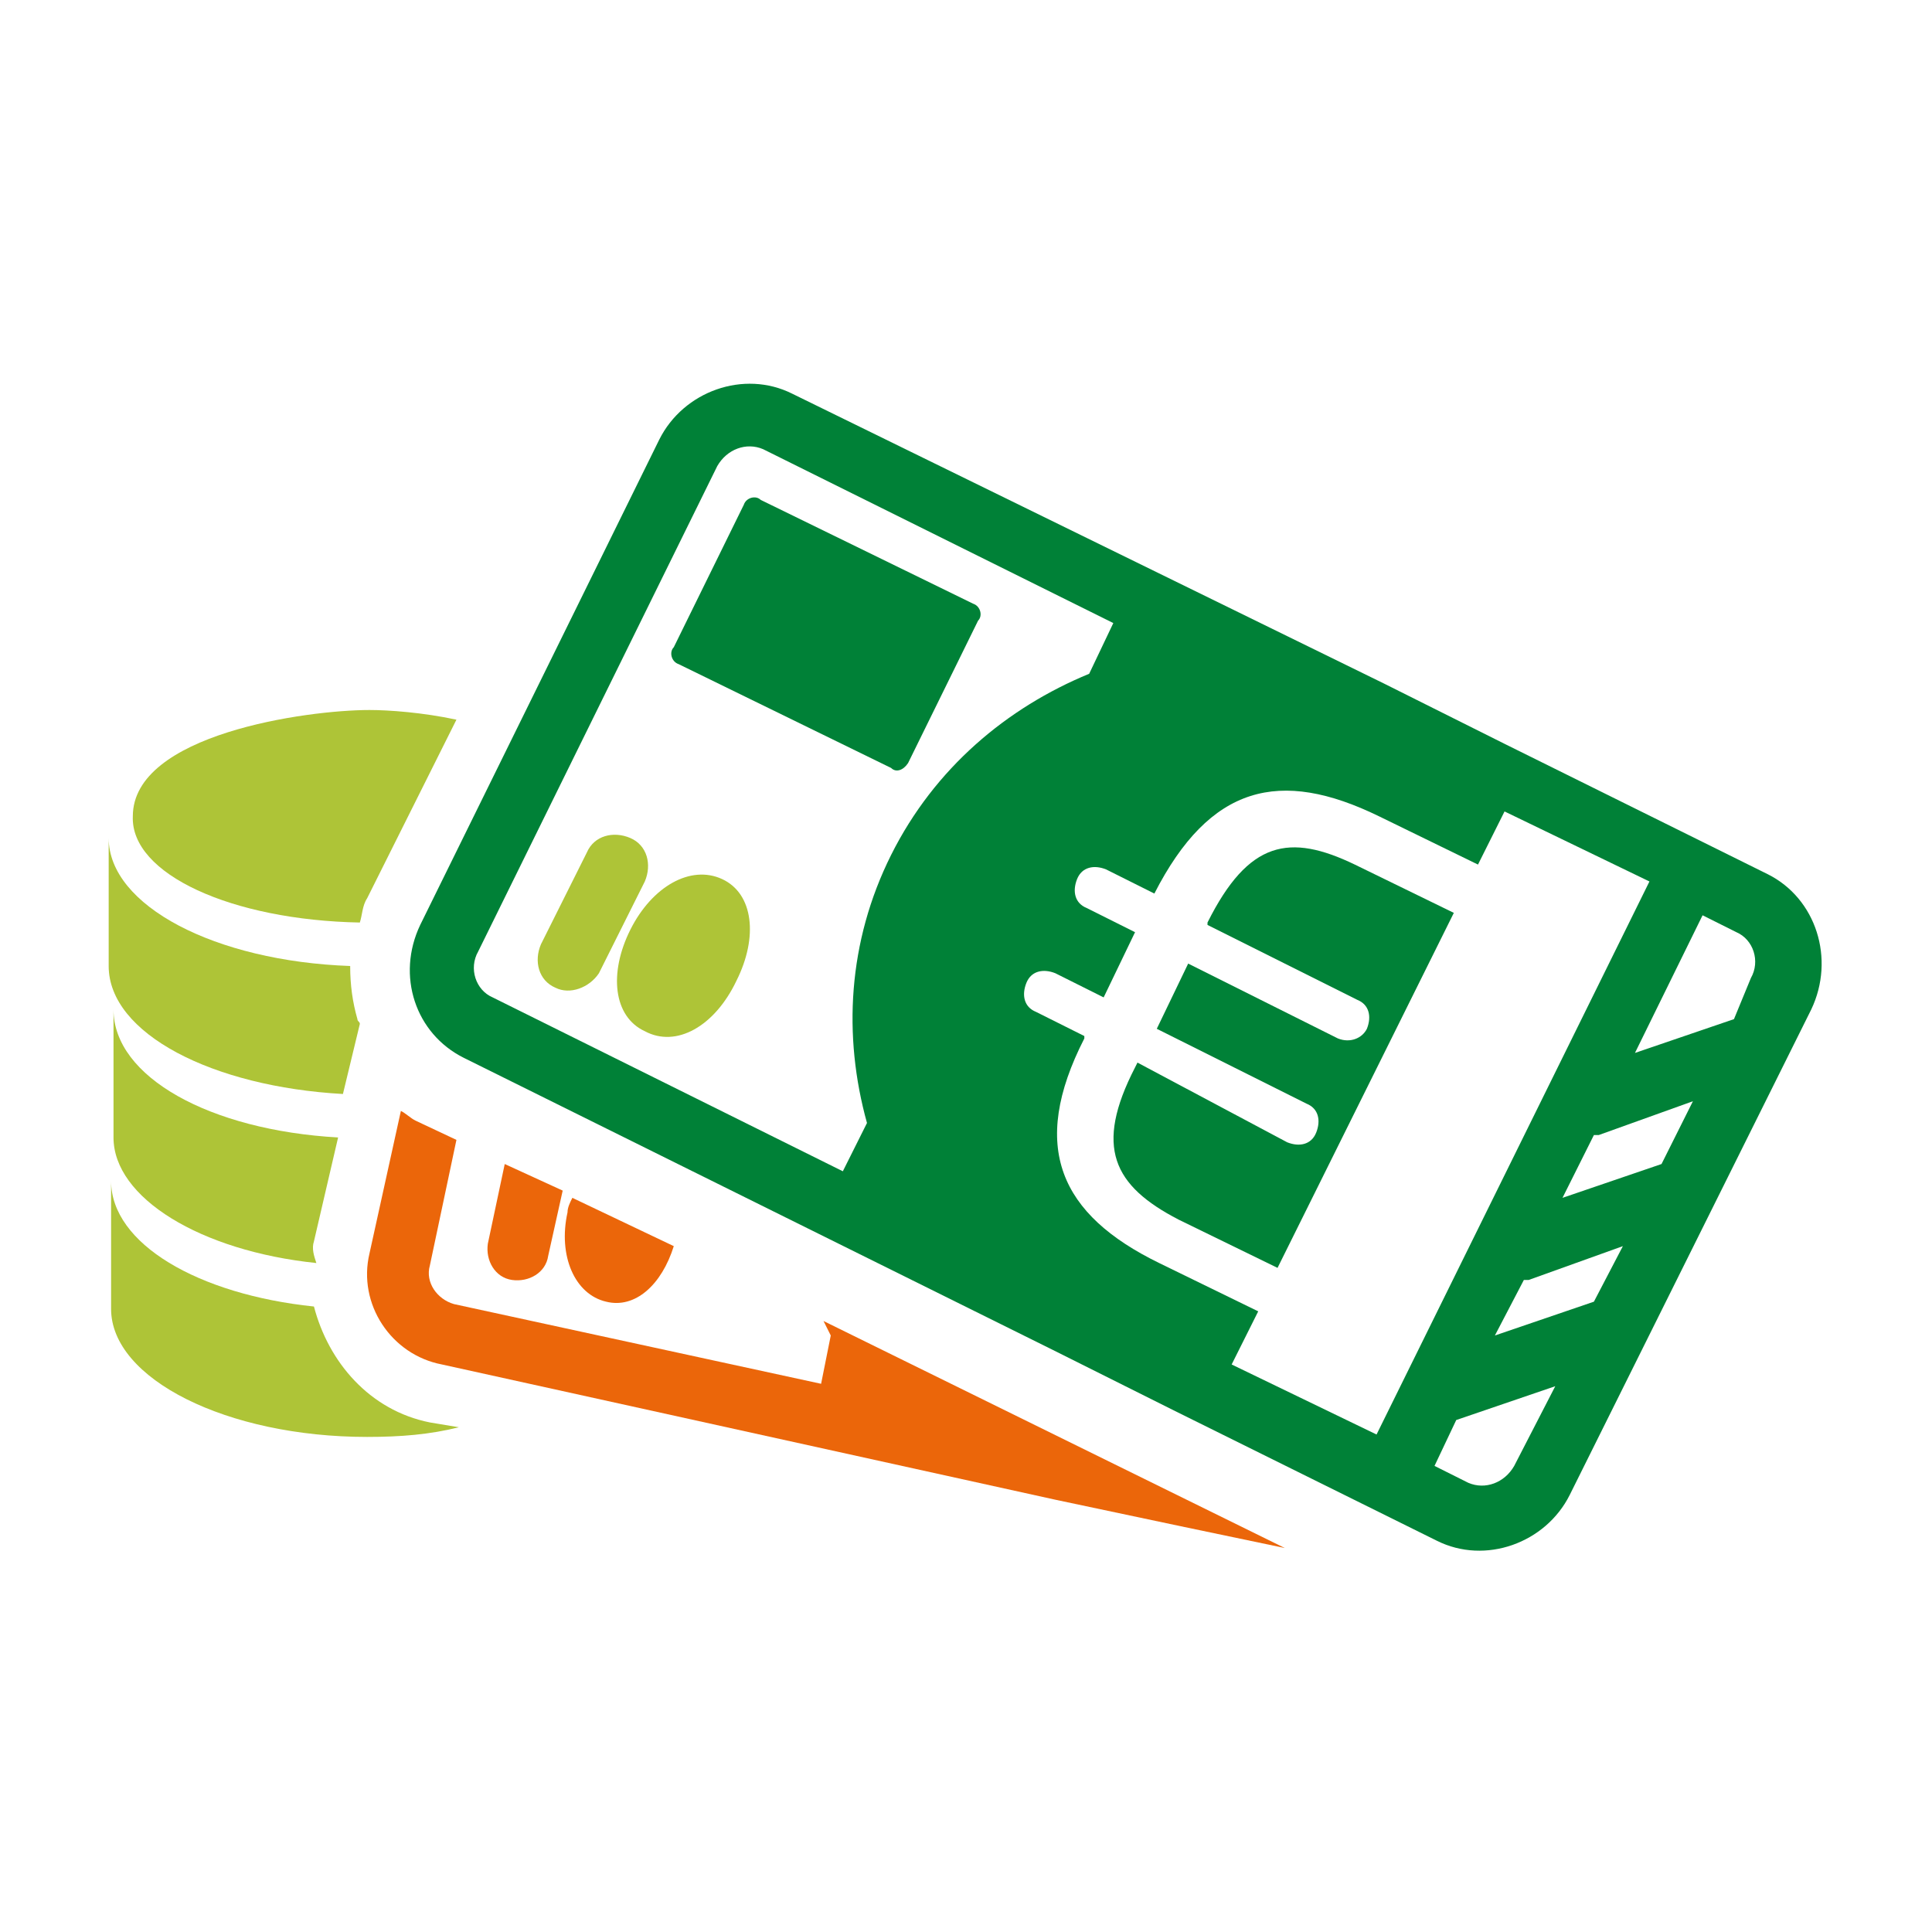
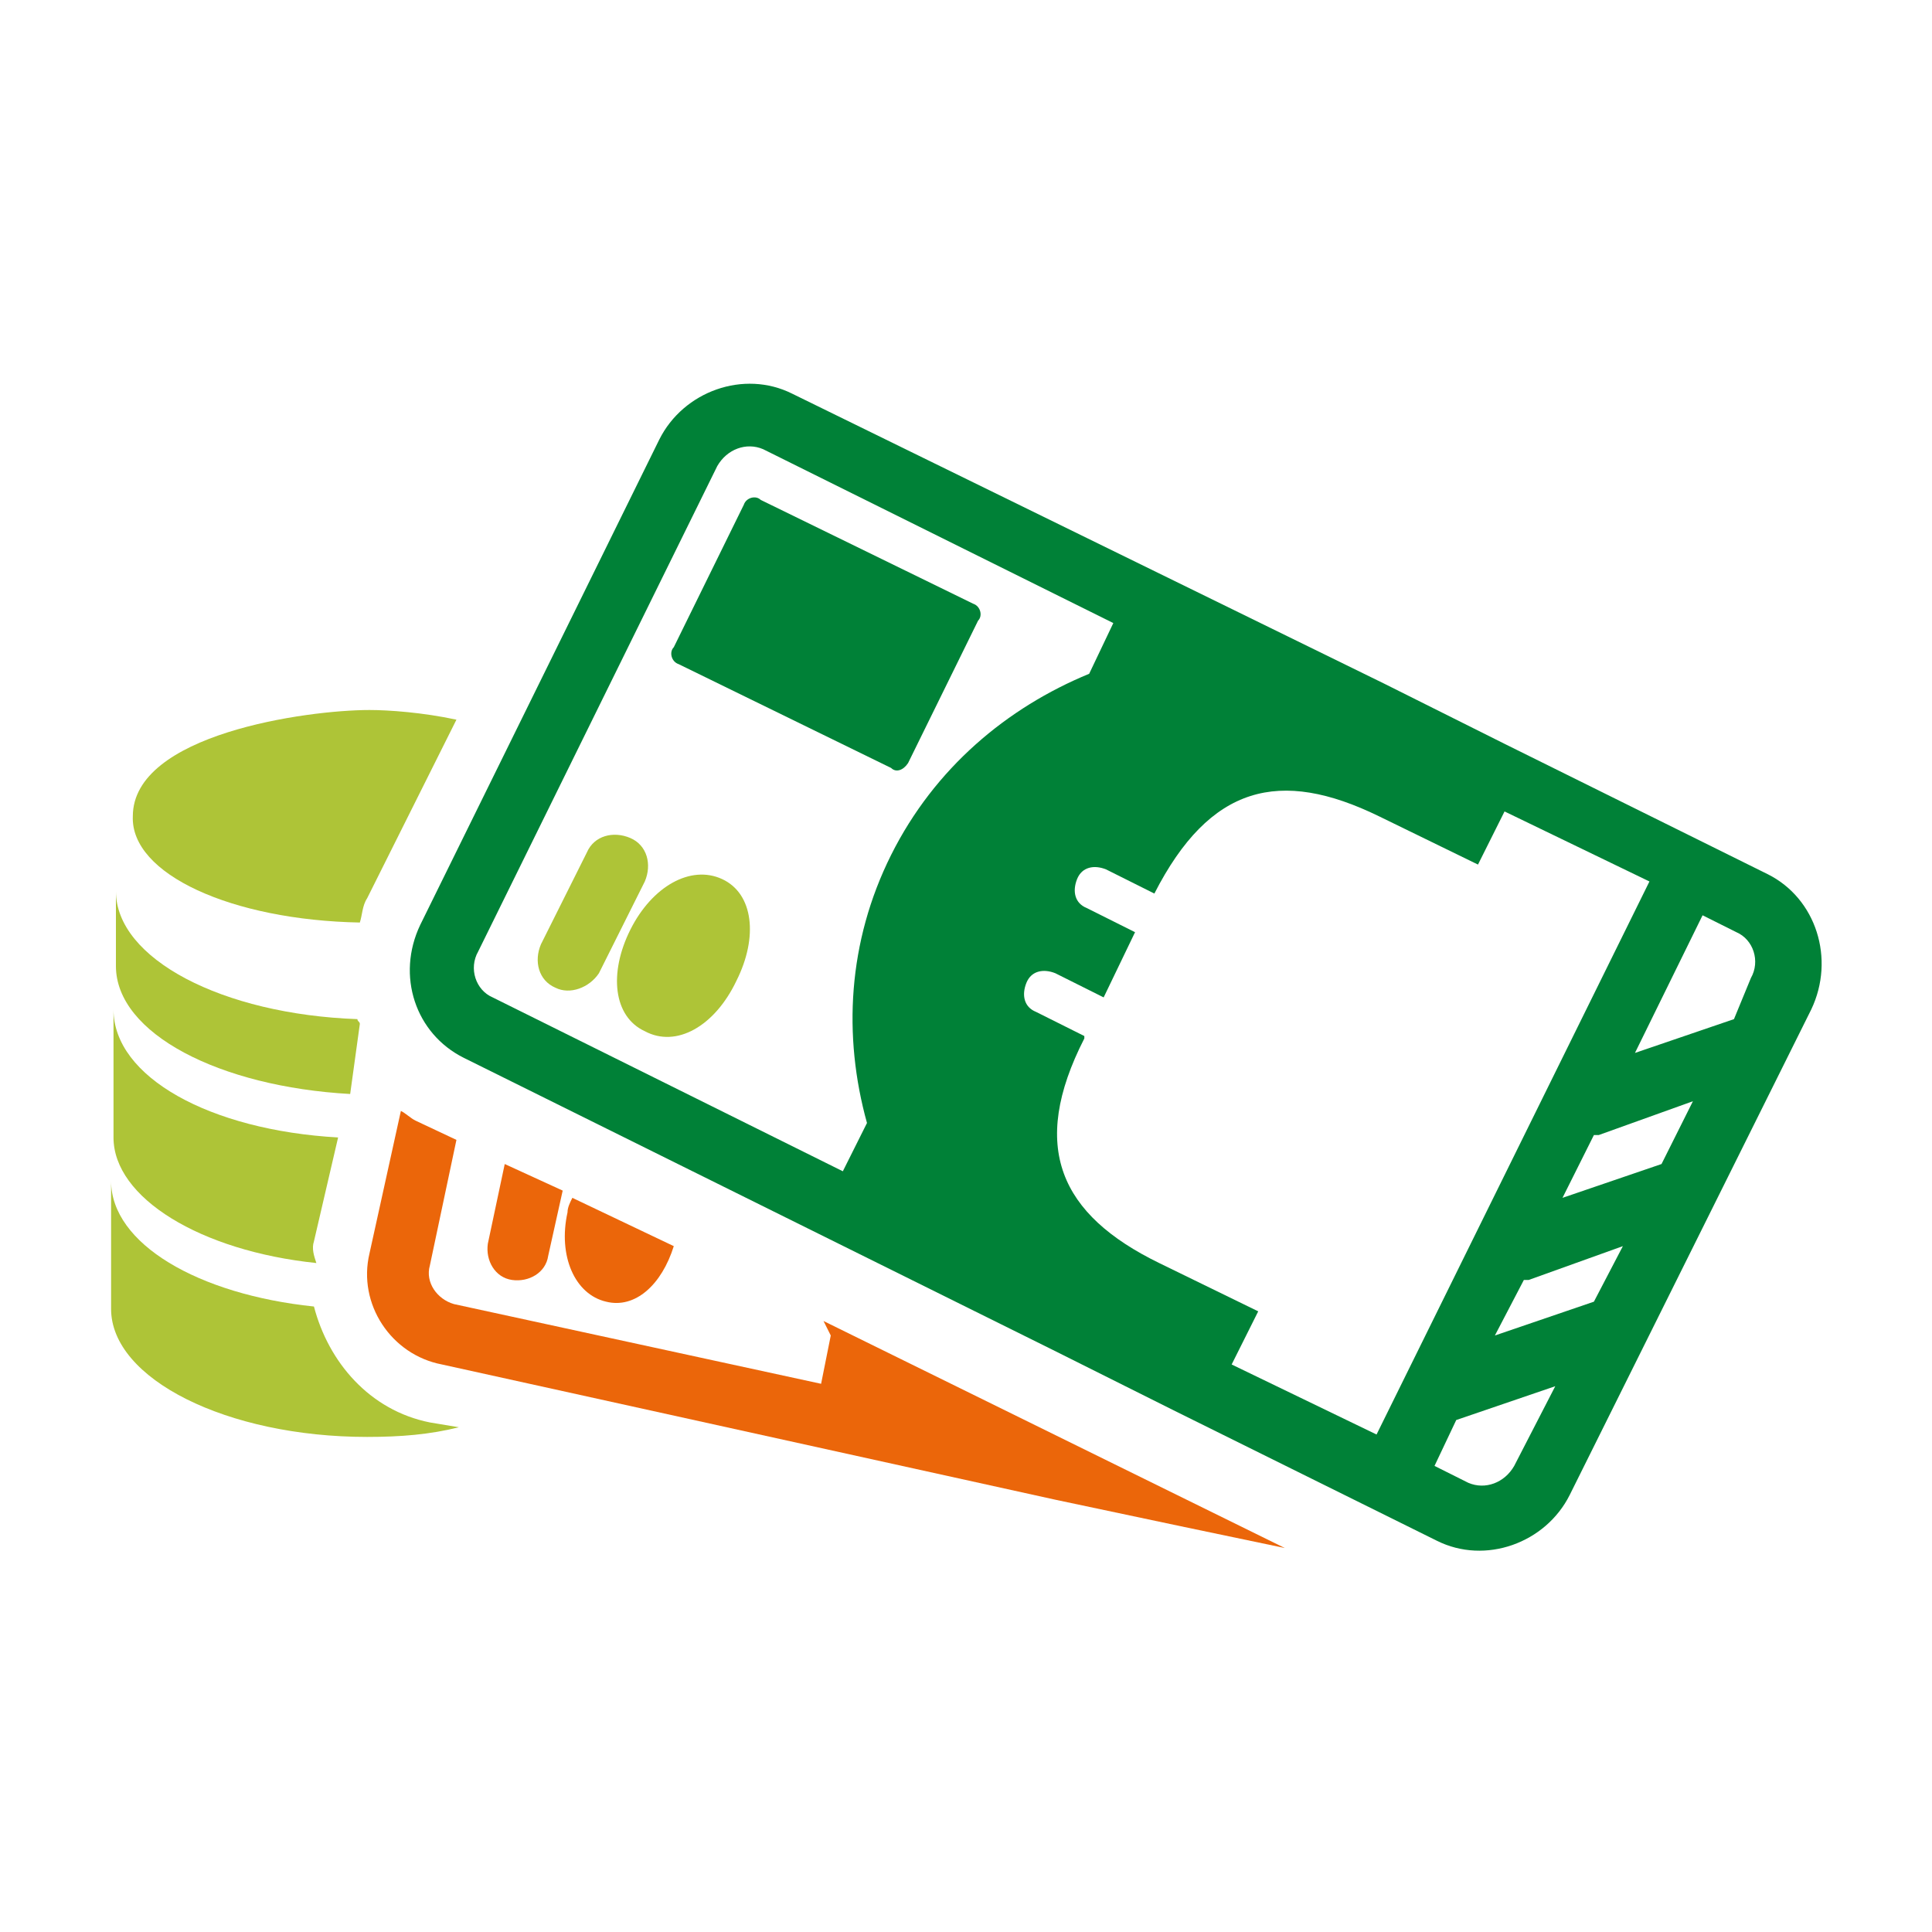
<svg xmlns="http://www.w3.org/2000/svg" version="1.1" id="Ebene_1" x="0px" y="0px" width="80px" height="80px" viewBox="0 0 80 80" style="enable-background:new 0 0 80 80;" xml:space="preserve">
  <style type="text/css">
	.st0{fill:#EB660A;}
	.st1{fill:#AEC437;}
	.st2{fill:#008137;}
</style>
  <g>
    <g>
      <g>
        <g>
          <path class="st0" d="M20.9,48.2l-0.7,3.3c-0.1,0.7,0.3,1.4,1,1.5c0.7,0.1,1.4-0.3,1.5-1l0.6-2.7L20.9,48.2z" />
          <g>
            <path class="st0" d="M34.1,54.7c0.1,0.2,0.2,0.4,0.3,0.6l-0.4,2L18.8,54c-0.7-0.2-1.2-0.9-1-1.6l1.1-5.2l-1.7-0.8       c-0.2-0.1-0.4-0.3-0.6-0.4l-1.3,5.9c-0.5,2.1,0.9,4.2,3,4.6l25.4,5.6l5.2,1.1l4.3,0.9L34.1,54.7z" />
          </g>
          <path class="st0" d="M23.7,49.6c-0.1,0.2-0.2,0.4-0.2,0.6c-0.4,1.8,0.3,3.4,1.6,3.7c1.2,0.3,2.3-0.7,2.8-2.3L23.7,49.6z" />
        </g>
      </g>
      <g>
        <g>
          <g>
            <path class="st1" d="M23,40.9c-0.7-0.3-0.9-1.1-0.6-1.8l1.9-3.8c0.3-0.7,1.1-0.9,1.8-0.6c0.7,0.3,0.9,1.1,0.6,1.8l-1.9,3.8       C24.4,40.9,23.6,41.2,23,40.9z" />
          </g>
          <g>
            <path class="st2" d="M73.2,36.2l-10.9-5.4l-5-2.5L32.8,16.3c-2-1-4.5-0.1-5.5,1.9l-9.9,20.1c-1,2.1-0.2,4.5,1.8,5.5l24.4,12.1       l5,2.5l10.9,5.4c2,1,4.5,0.1,5.5-1.9L75,41.8C76,39.7,75.2,37.2,73.2,36.2z M45.1,27.9c-3.4,1.4-6.4,3.9-8.2,7.5s-2,7.5-1,11.1       l-1,2l-14.5-7.2c-0.7-0.3-1-1.2-0.6-1.9l9.9-20.1c0.4-0.7,1.2-1,1.9-0.7l14.5,7.2L45.1,27.9z M57,59.4l-6-2.9l1.1-2.2l-4.1-2       c-4.1-2-5.4-4.8-3.1-9.3l0-0.1l-2-1c-0.5-0.2-0.6-0.7-0.4-1.2s0.7-0.6,1.2-0.4l2,1l1.3-2.7l-2-1c-0.5-0.2-0.6-0.7-0.4-1.2       c0.2-0.5,0.7-0.6,1.2-0.4l2,1c2.3-4.5,5.2-5.2,9.3-3.2l4.1,2l1.1-2.2l6,2.9L57,59.4z M62.7,60.7c-0.4,0.7-1.2,1-1.9,0.7       l-1.4-0.7l0.9-1.9l4.1-1.4L62.7,60.7z M66,53.9C66,53.9,66,53.9,66,53.9l-4.1,1.4l1.2-2.3c0.1,0,0.1,0,0.2,0l3.9-1.4L66,53.9z        M68.8,48.2l-4.1,1.4L66,47c0.1,0,0.1,0,0.2,0l3.9-1.4L68.8,48.2z M71.8,42.2l-4.1,1.4l2.8-5.7l1.4,0.7c0.7,0.3,1,1.2,0.6,1.9       L71.8,42.2z" />
-             <path class="st2" d="M56.1,35.8c-2.7-1.3-4.4-1-6.1,2.4l0,0.1l6.2,3.1c0.5,0.2,0.6,0.7,0.4,1.2c-0.2,0.4-0.7,0.6-1.2,0.4       l-6.2-3.1l-1.3,2.7l6.2,3.1c0.5,0.2,0.6,0.7,0.4,1.2c-0.2,0.5-0.7,0.6-1.2,0.4L47.1,44l-0.1,0.2c-1.7,3.3-0.9,4.9,1.8,6.3       l4.1,2l7.3-14.7L56.1,35.8z" />
          </g>
          <path class="st2" d="M36.9,31.8l-8.8-4.3c-0.3-0.1-0.4-0.5-0.2-0.7l2.9-5.9c0.1-0.3,0.5-0.4,0.7-0.2l8.8,4.3      c0.3,0.1,0.4,0.5,0.2,0.7l-2.9,5.9C37.4,31.9,37.1,32,36.9,31.8z" />
          <g>
            <path class="st1" d="M26.7,42.7c-1.3-0.6-1.5-2.4-0.6-4.2c0.9-1.8,2.5-2.7,3.8-2.1c1.3,0.6,1.5,2.4,0.6,4.2       C29.6,42.5,28,43.4,26.7,42.7z" />
          </g>
        </g>
      </g>
    </g>
    <g>
      <path class="st1" d="M14.9,38.2c0.1-0.3,0.1-0.7,0.3-1l3.7-7.4c-1.4-0.3-2.8-0.4-3.6-0.4c-2.6,0-9.8,1-9.8,4.4    C5.4,36.2,9.6,38.1,14.9,38.2z" />
      <path class="st1" d="M13,51.4l1-4.3c-5.3-0.3-9.3-2.5-9.3-5.3v5.3c0,2.5,3.6,4.7,8.4,5.2C13,52,12.9,51.7,13,51.4z" />
-       <path class="st1" d="M14.9,42.4c0-0.1-0.1-0.1-0.1-0.2c-0.2-0.7-0.3-1.4-0.3-2.2c-5.6-0.2-10-2.5-10-5.3V40c0,2.8,4.3,5,9.7,5.3    L14.9,42.4z" />
+       <path class="st1" d="M14.9,42.4c0-0.1-0.1-0.1-0.1-0.2c-5.6-0.2-10-2.5-10-5.3V40c0,2.8,4.3,5,9.7,5.3    L14.9,42.4z" />
      <path class="st1" d="M17.8,58.9c-2.5-0.5-4.2-2.5-4.8-4.8c-4.8-0.5-8.4-2.6-8.4-5.2v5.3c0,2.9,4.8,5.3,10.6,5.3    c1.4,0,2.6-0.1,3.8-0.4L17.8,58.9z" />
    </g>
  </g>
</svg>